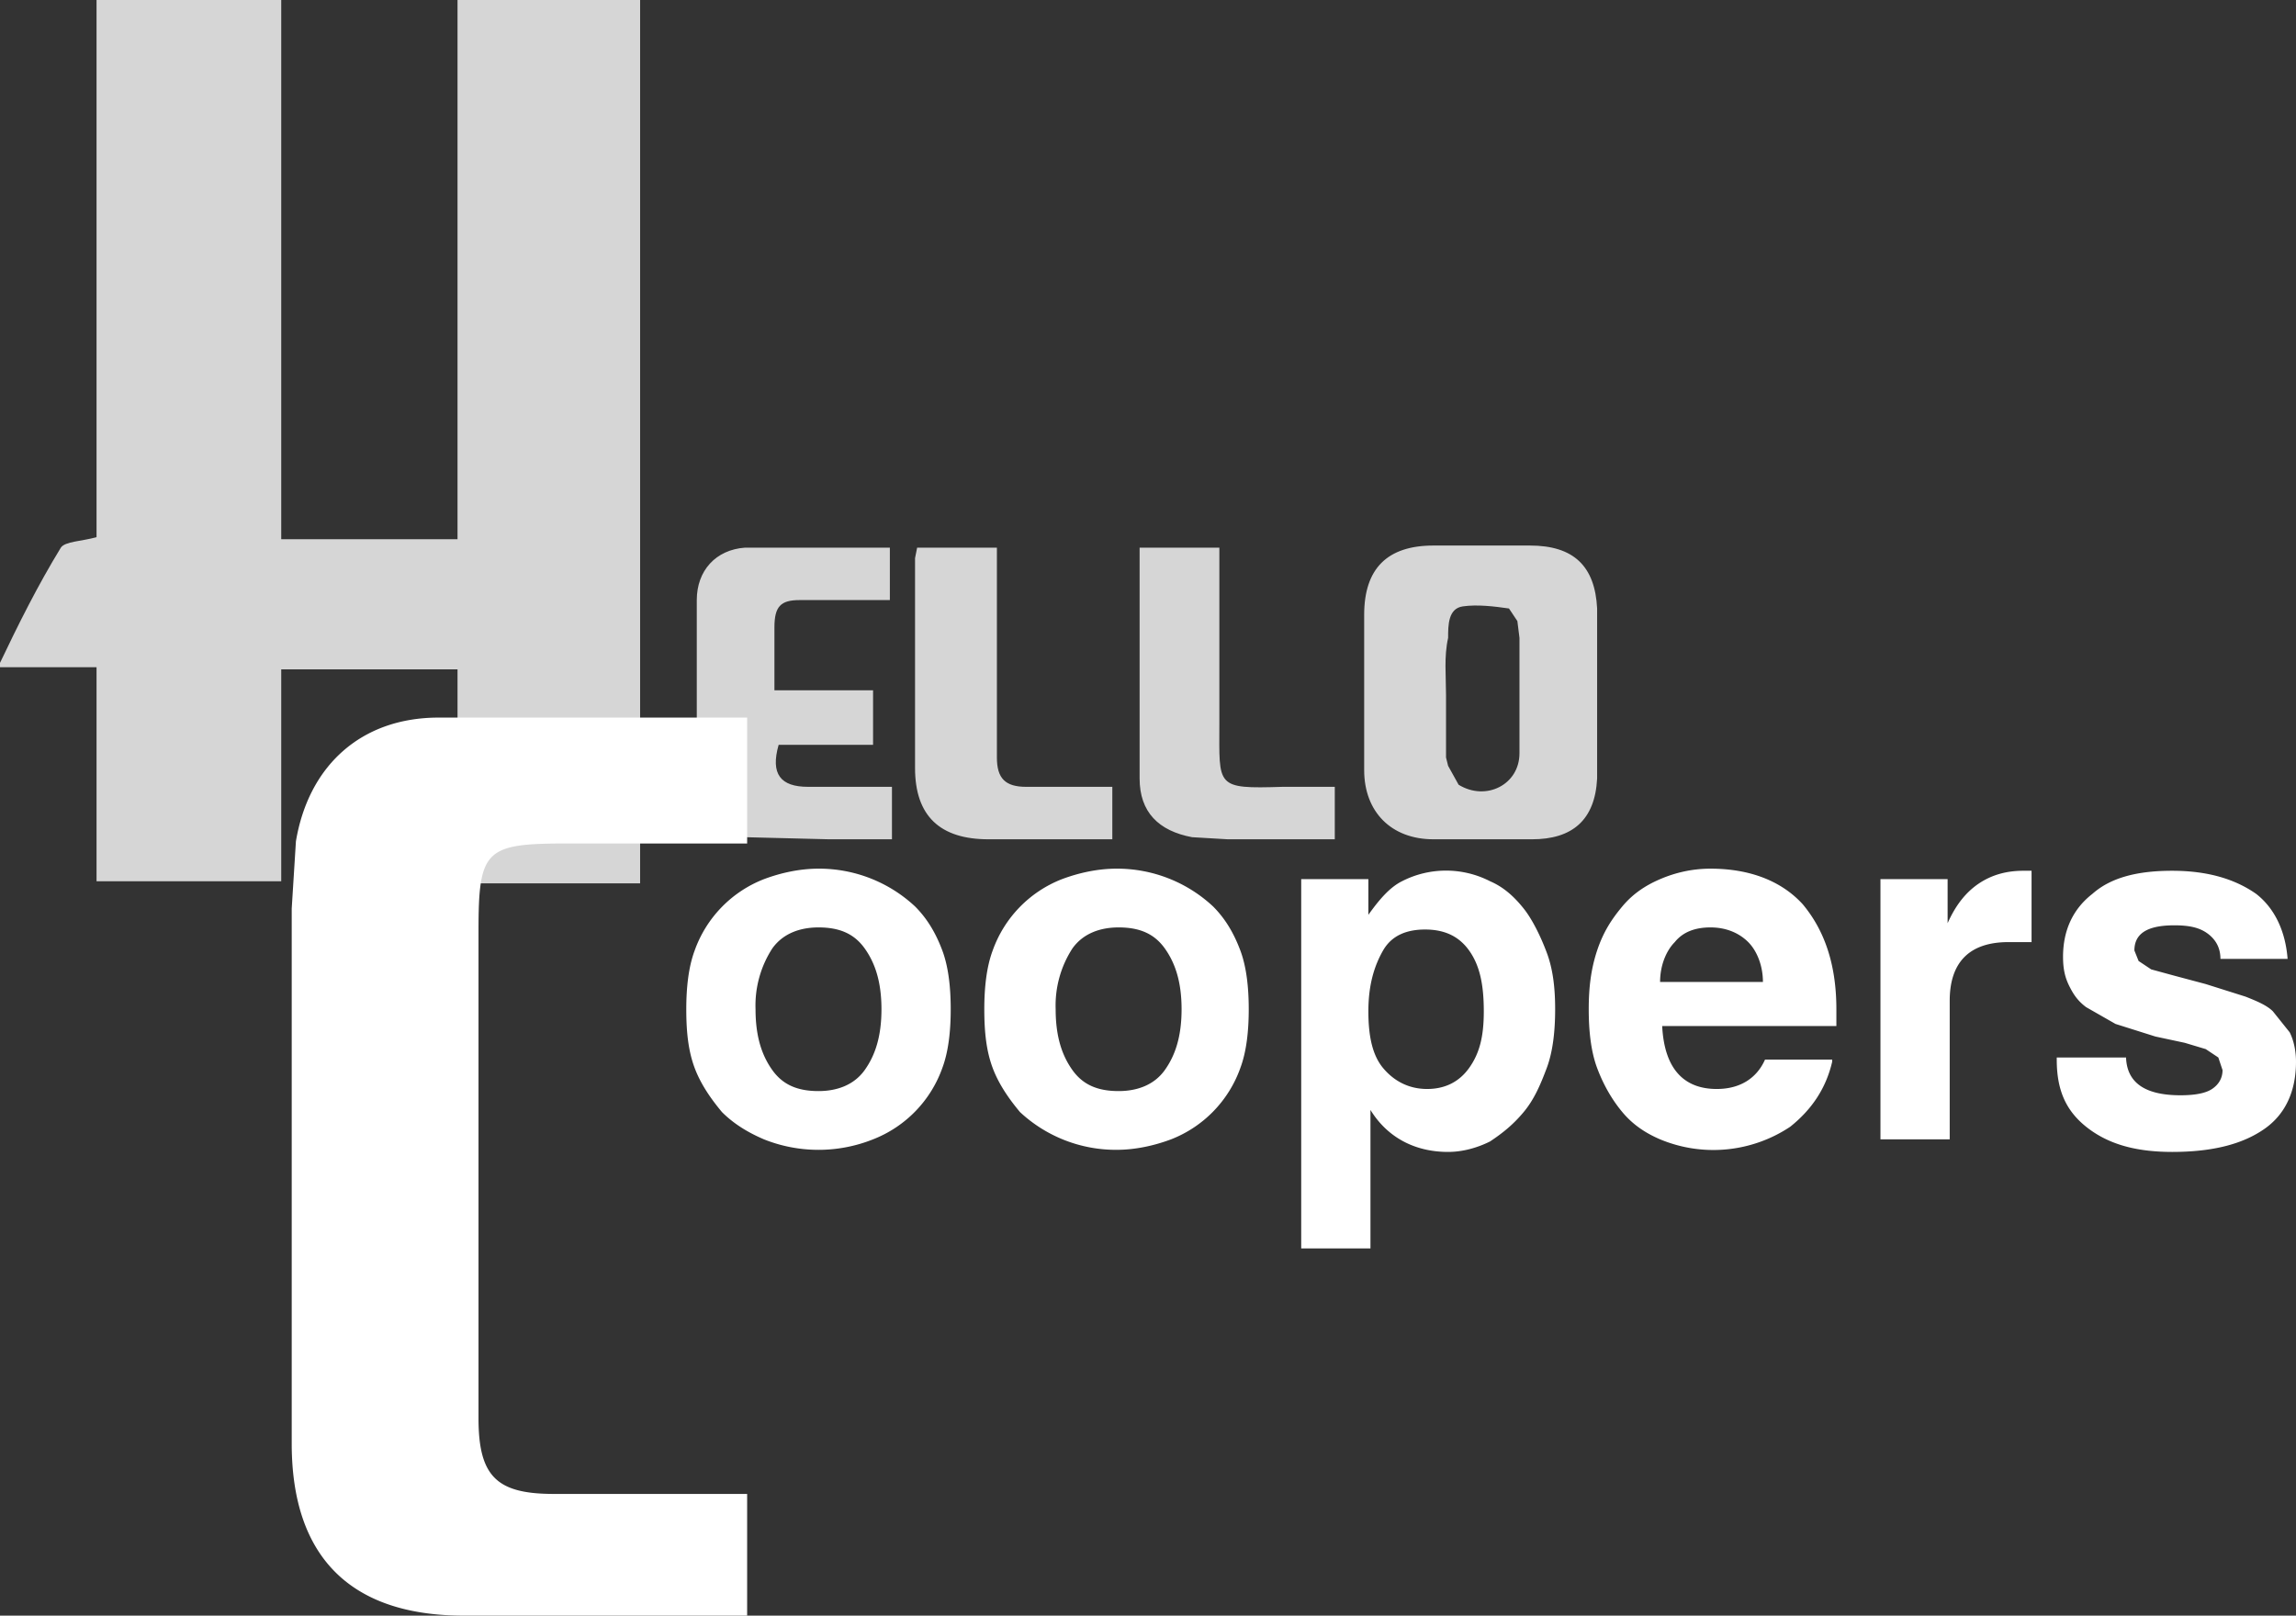
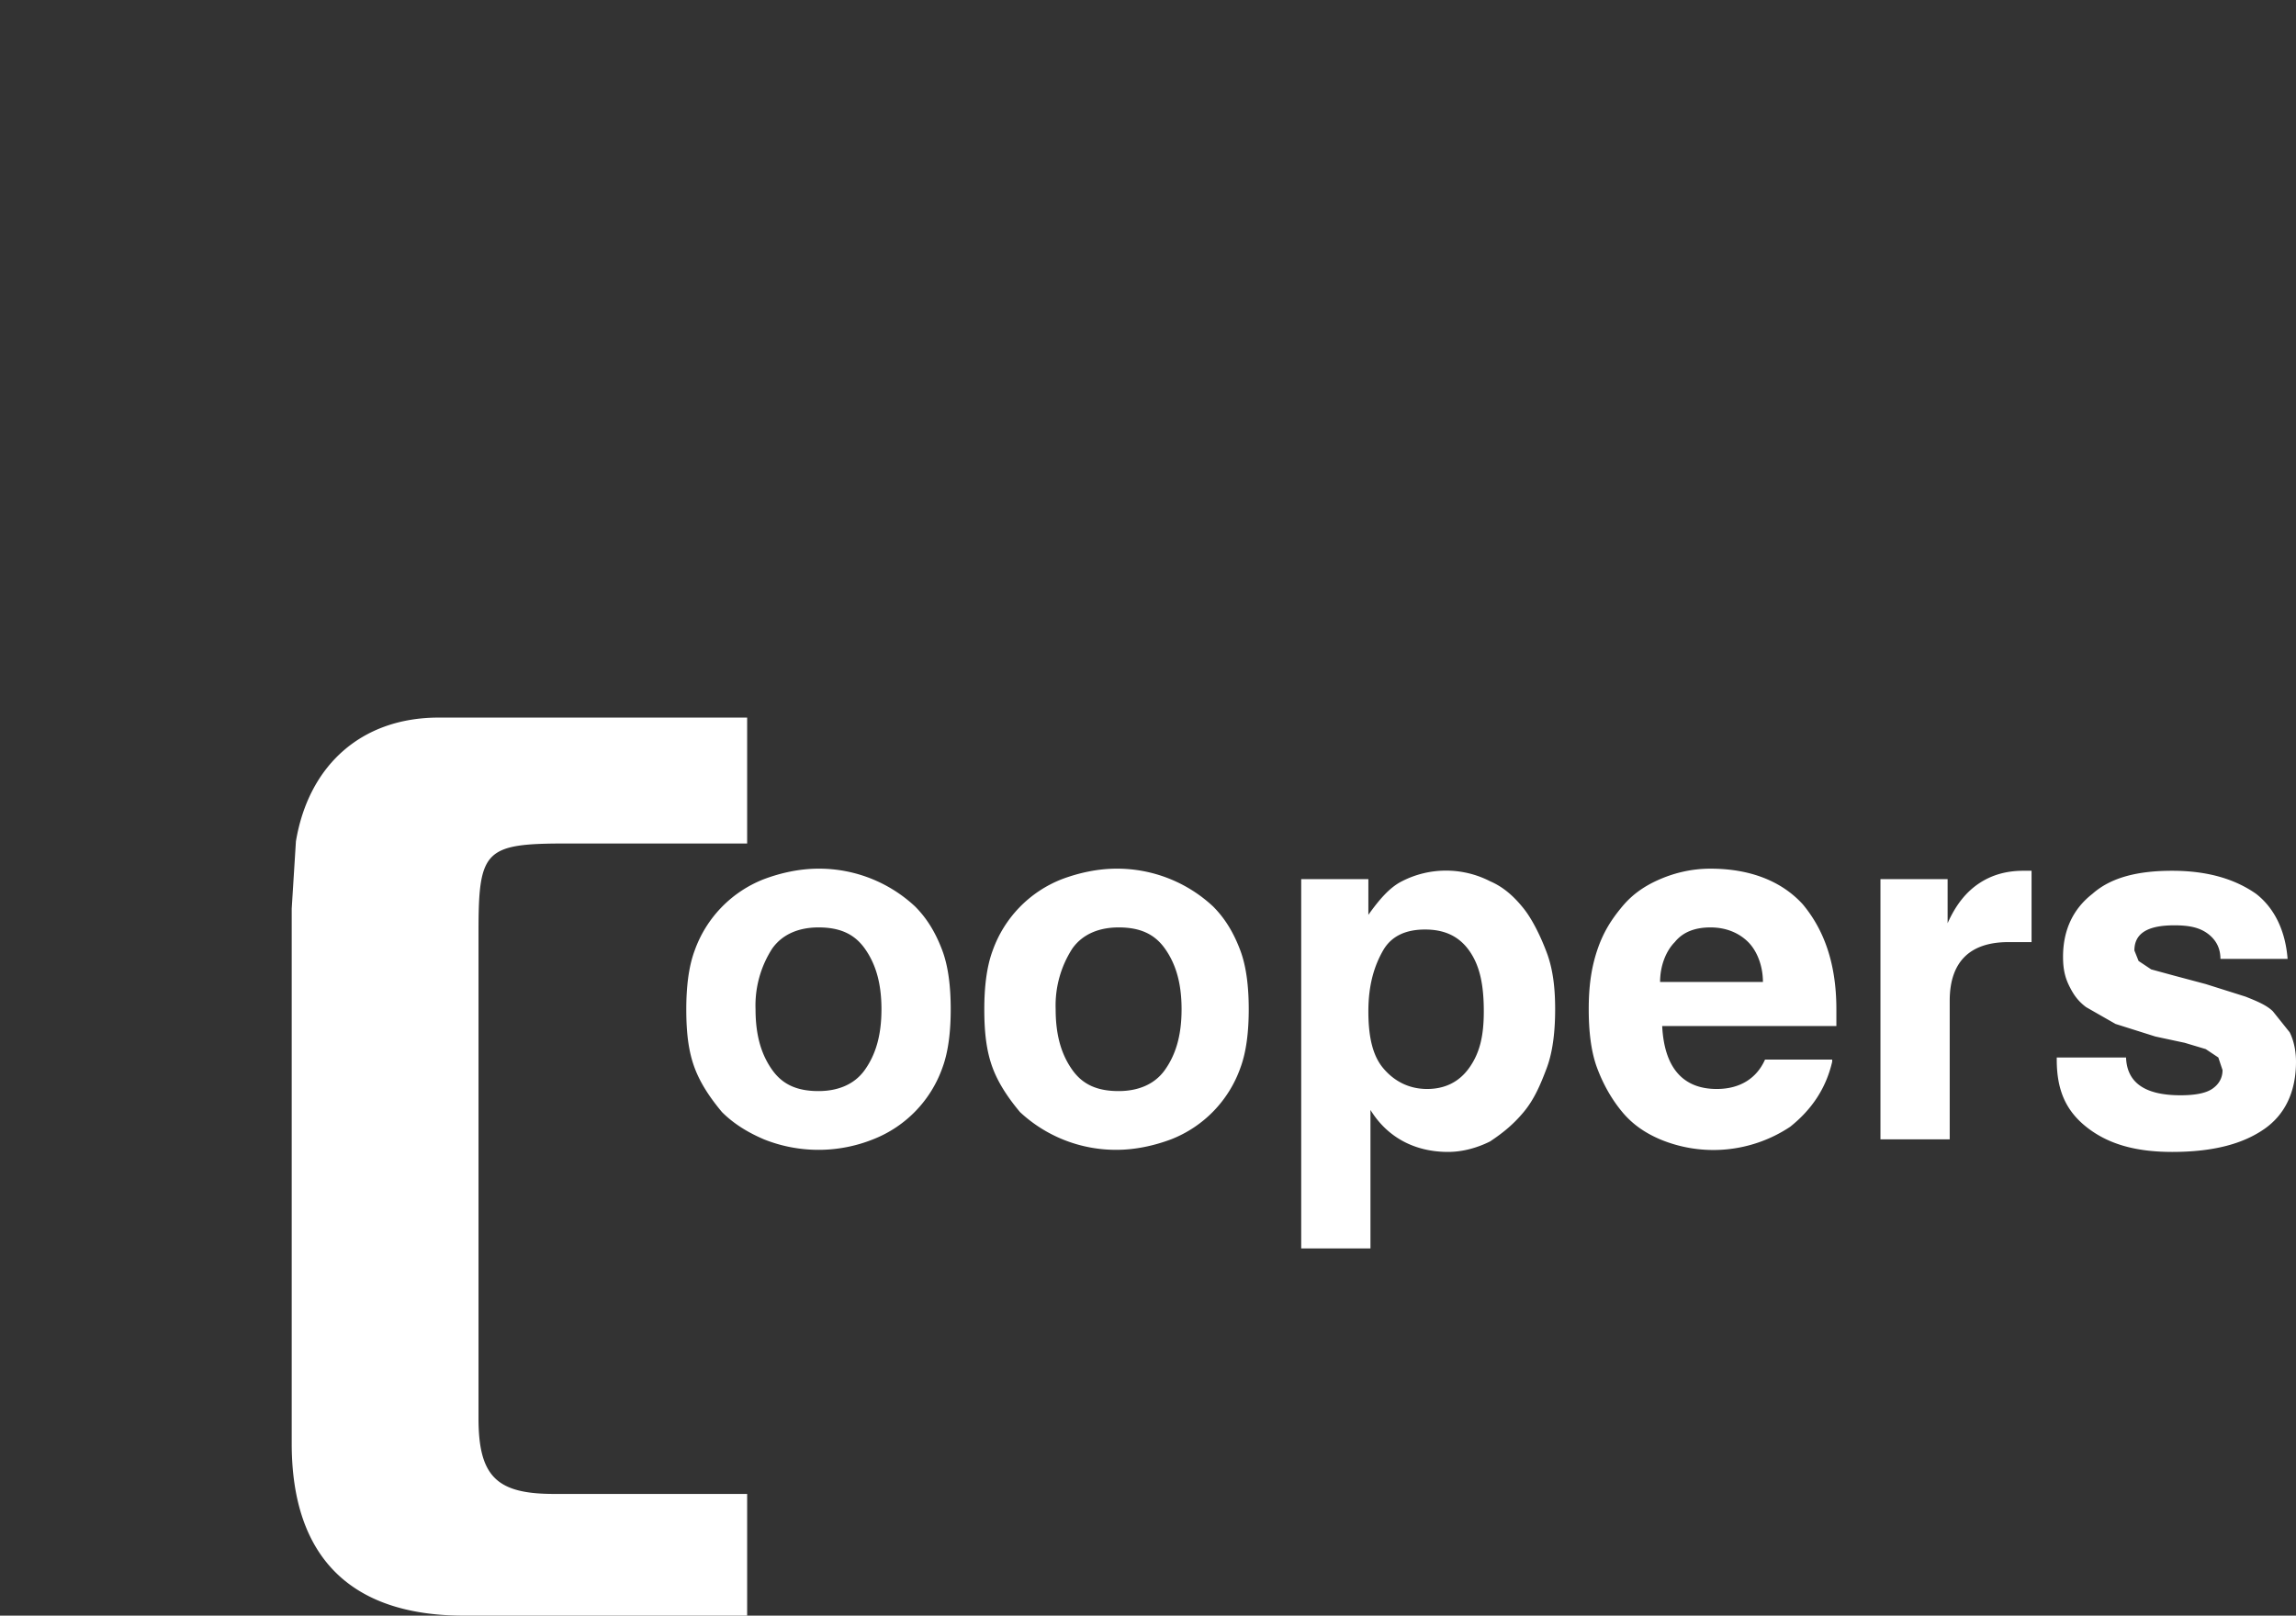
<svg xmlns="http://www.w3.org/2000/svg" viewBox="0 0 109.4 77">
  <rect x="0" y="0" width="109.4" height="77" fill="#333333" stroke="none" />
-   <path fill="#fff" d="M32.7 48.1c0-1 .1-2 .4-2.8a5.7 5.7 0 0 1 3.3-3.4c.8-.3 1.7-.5 2.6-.5a6.7 6.7 0 0 1 4.6 1.8c.6.6 1 1.3 1.3 2.1.3.8.4 1.8.4 2.8 0 1-.1 2-.4 2.8a5.7 5.7 0 0 1-3.3 3.4 7 7 0 0 1-5.2 0c-.7-.3-1.4-.7-2-1.3-.5-.6-1-1.3-1.3-2.1s-.4-1.7-.4-2.8m3.3 0c0 1.3.3 2.2.8 2.9.5.7 1.2 1 2.2 1 .9 0 1.7-.3 2.2-1 .5-.7.8-1.6.8-2.9s-.3-2.2-.8-2.9c-.5-.7-1.2-1-2.2-1-.9 0-1.7.3-2.2 1a5 5 0 0 0-.8 2.9m10.9 0c0-1 .1-2 .4-2.8a5.7 5.7 0 0 1 3.3-3.4c.8-.3 1.7-.5 2.6-.5a6.7 6.7 0 0 1 4.6 1.8c.6.6 1 1.3 1.3 2.1.3.8.4 1.8.4 2.8 0 1-.1 2-.4 2.8a5.7 5.7 0 0 1-3.3 3.4c-.8.3-1.7.5-2.6.5a6.7 6.7 0 0 1-4.6-1.8c-.5-.6-1-1.3-1.3-2.1s-.4-1.7-.4-2.8m3.4 0c0 1.3.3 2.2.8 2.9.5.7 1.2 1 2.2 1 .9 0 1.7-.3 2.2-1 .5-.7.8-1.6.8-2.9s-.3-2.2-.8-2.9c-.5-.7-1.2-1-2.2-1-.9 0-1.7.3-2.2 1a5 5 0 0 0-.8 2.9M62 41.9h3.2v1.7c.5-.7 1-1.3 1.6-1.6a4.6 4.6 0 0 1 4.2 0c.7.3 1.2.8 1.6 1.3s.8 1.3 1.1 2.1.4 1.7.4 2.7c0 1-.1 2-.4 2.8-.3.8-.6 1.5-1.1 2.1s-1 1-1.6 1.4c-.6.3-1.3.5-2 .5-1.6 0-2.9-.7-3.7-2v6.6H62V41.9m8.7 6.3c0-1.3-.2-2.2-.7-2.9-.5-.7-1.2-1-2.1-1s-1.6.3-2 1-.7 1.6-.7 2.9c0 1.2.2 2.1.7 2.7.5.6 1.2 1 2.1 1 .8 0 1.5-.3 2-1s.7-1.5.7-2.7m16.6 2.4c-.3 1.3-1 2.3-2 3.1a6.6 6.6 0 0 1-6.2.6c-.7-.3-1.3-.7-1.8-1.3-.5-.6-.9-1.3-1.2-2.1-.3-.8-.4-1.8-.4-2.8 0-1 .1-1.9.4-2.8s.7-1.5 1.2-2.1c.5-.6 1.1-1 1.8-1.3s1.5-.5 2.4-.5c1.9 0 3.4.6 4.4 1.7 1 1.2 1.6 2.8 1.6 5v.8h-8.3c.1 2 1 3 2.6 3 1.1 0 1.9-.5 2.3-1.4h3.2M84 46.8c0-.8-.3-1.5-.7-1.9-.4-.4-1-.7-1.8-.7-.7 0-1.3.2-1.7.7-.4.4-.7 1.1-.7 1.9H84m5.7-4.9h3.1V44c.4-.9.9-1.5 1.5-1.9.6-.4 1.3-.6 2.1-.6h.4v3.4h-1.1c-1.8 0-2.8.9-2.8 2.8v6.6h-3.3V41.9m11.7 8.4c0 1.3.9 1.9 2.6 1.9.7 0 1.2-.1 1.5-.3s.5-.5.5-.9l-.2-.6-.6-.4-1-.3-1.4-.3-1.9-.6-1.4-.8c-.4-.3-.6-.6-.8-1-.2-.4-.3-.8-.3-1.4 0-1.3.5-2.3 1.4-3 .9-.8 2.2-1.1 3.8-1.1 1.7 0 3 .4 4 1.1.9.7 1.4 1.8 1.5 3.1h-3.2c0-.5-.2-.9-.6-1.2s-.9-.4-1.6-.4c-1.3 0-1.9.4-1.9 1.2l.2.5.6.4 1.1.3 1.5.4 1.9.6c.5.2 1 .4 1.3.7l.8 1c.2.4.3.9.3 1.4 0 1.4-.5 2.5-1.5 3.2-1 .7-2.4 1.1-4.4 1.1-1.8 0-3.1-.4-4.1-1.2-1-.8-1.4-1.8-1.4-3.2v-.1h3.3M35.6 34.2v6H27c-3.9 0-4.2.3-4.2 4.2v23.2c0 2.8.9 3.6 3.6 3.6h9.2V77H22.1c-5.4 0-8.2-2.8-8.2-8.2V43.3l.2-3.2c.6-3.6 3.1-5.9 6.8-5.9h14.7" />
-   <path fill="#fff" opacity=".8" d="M30.5 42.1h-8.7V31.9h-8.4V42H4.6V31.8H-.1c1-2.1 1.9-3.9 3-5.7.2-.3 1-.3 1.7-.5V-.1h8.8v25.8h8.4V-.1h8.7v42.2m45.6-9v4c-.1 2-1.2 2.9-3.1 2.9h-4.7c-2 0-3.3-1.3-3.3-3.3v-7.4c0-2.2 1.1-3.3 3.3-3.3h4.6c2.1 0 3.1 1 3.2 3v4.1m-7.2 0v3l.1.4.5.9c1.3.8 2.9 0 2.9-1.5v-5.5l-.1-.8-.4-.6c-.7-.1-1.5-.2-2.2-.1-.7.1-.7.9-.7 1.5-.2.9-.1 1.8-.1 2.7m-26.5-7v2.5h-4.3c-.9 0-1.2.3-1.2 1.3v3h4.7v2.6h-4.5c-.4 1.4.1 2 1.4 2h4V40h-3l-4-.1c-1.4-.1-2.2-1-2.3-2.4v-8.9c0-1.4.9-2.4 2.3-2.5h6.9m1.3 0h3.8v10c0 1 .4 1.4 1.4 1.4H53V40h-5.9c-2.3 0-3.5-1.1-3.5-3.4v-10l.1-.5m10.6 0h3.8v8.4c0 3-.2 3.1 3 3h2.5V40h-5.1l-1.7-.1c-1.6-.3-2.5-1.2-2.5-2.8v-11" />
+   <path fill="#fff" d="M32.7 48.1c0-1 .1-2 .4-2.8a5.7 5.7 0 0 1 3.3-3.4c.8-.3 1.7-.5 2.6-.5a6.7 6.7 0 0 1 4.6 1.8c.6.6 1 1.3 1.3 2.1.3.8.4 1.8.4 2.8 0 1-.1 2-.4 2.8a5.7 5.7 0 0 1-3.3 3.4 7 7 0 0 1-5.2 0c-.7-.3-1.4-.7-2-1.3-.5-.6-1-1.3-1.3-2.1s-.4-1.7-.4-2.8m3.3 0c0 1.3.3 2.2.8 2.9.5.7 1.2 1 2.2 1 .9 0 1.7-.3 2.2-1 .5-.7.8-1.6.8-2.9s-.3-2.2-.8-2.9c-.5-.7-1.2-1-2.2-1-.9 0-1.7.3-2.2 1a5 5 0 0 0-.8 2.9m10.9 0c0-1 .1-2 .4-2.8a5.7 5.7 0 0 1 3.3-3.4c.8-.3 1.7-.5 2.6-.5a6.7 6.7 0 0 1 4.6 1.8c.6.6 1 1.3 1.3 2.1.3.8.4 1.8.4 2.8 0 1-.1 2-.4 2.8a5.7 5.7 0 0 1-3.3 3.4c-.8.3-1.7.5-2.6.5a6.7 6.7 0 0 1-4.6-1.8c-.5-.6-1-1.3-1.3-2.1s-.4-1.7-.4-2.8m3.4 0c0 1.3.3 2.2.8 2.9.5.7 1.2 1 2.2 1 .9 0 1.7-.3 2.2-1 .5-.7.8-1.6.8-2.9s-.3-2.2-.8-2.9c-.5-.7-1.2-1-2.2-1-.9 0-1.7.3-2.2 1a5 5 0 0 0-.8 2.9M62 41.9h3.2v1.7c.5-.7 1-1.3 1.6-1.6a4.6 4.6 0 0 1 4.2 0c.7.3 1.2.8 1.6 1.3s.8 1.3 1.1 2.1.4 1.7.4 2.7c0 1-.1 2-.4 2.8-.3.8-.6 1.5-1.1 2.1s-1 1-1.6 1.4c-.6.3-1.3.5-2 .5-1.6 0-2.9-.7-3.7-2v6.6H62V41.9m8.7 6.3c0-1.3-.2-2.2-.7-2.9-.5-.7-1.2-1-2.1-1s-1.6.3-2 1-.7 1.6-.7 2.9c0 1.2.2 2.1.7 2.7.5.6 1.2 1 2.1 1 .8 0 1.5-.3 2-1s.7-1.5.7-2.7m16.6 2.4c-.3 1.3-1 2.3-2 3.1a6.6 6.6 0 0 1-6.2.6c-.7-.3-1.3-.7-1.8-1.3-.5-.6-.9-1.3-1.2-2.1-.3-.8-.4-1.8-.4-2.8 0-1 .1-1.9.4-2.8s.7-1.5 1.2-2.1c.5-.6 1.1-1 1.8-1.3s1.5-.5 2.4-.5c1.9 0 3.4.6 4.4 1.7 1 1.2 1.6 2.8 1.6 5v.8h-8.3c.1 2 1 3 2.6 3 1.1 0 1.9-.5 2.3-1.4h3.2M84 46.8c0-.8-.3-1.5-.7-1.9-.4-.4-1-.7-1.8-.7-.7 0-1.3.2-1.7.7-.4.4-.7 1.1-.7 1.9H84m5.7-4.9h3.1V44c.4-.9.9-1.5 1.5-1.9.6-.4 1.3-.6 2.1-.6h.4v3.4h-1.1c-1.8 0-2.8.9-2.8 2.8v6.6h-3.3V41.9m11.7 8.4c0 1.3.9 1.9 2.6 1.9.7 0 1.2-.1 1.5-.3s.5-.5.5-.9l-.2-.6-.6-.4-1-.3-1.4-.3-1.9-.6-1.4-.8c-.4-.3-.6-.6-.8-1-.2-.4-.3-.8-.3-1.4 0-1.3.5-2.3 1.4-3 .9-.8 2.2-1.1 3.8-1.1 1.7 0 3 .4 4 1.1.9.7 1.4 1.8 1.5 3.1h-3.2c0-.5-.2-.9-.6-1.2s-.9-.4-1.6-.4c-1.3 0-1.9.4-1.9 1.2l.2.5.6.4 1.1.3 1.5.4 1.9.6c.5.2 1 .4 1.3.7l.8 1c.2.4.3.9.3 1.4 0 1.4-.5 2.5-1.5 3.2-1 .7-2.4 1.1-4.4 1.1-1.8 0-3.1-.4-4.1-1.2-1-.8-1.4-1.8-1.4-3.2v-.1h3.3M35.6 34.2v6H27c-3.9 0-4.2.3-4.2 4.2v23.2c0 2.8.9 3.6 3.6 3.6h9.2V77H22.1c-5.4 0-8.2-2.8-8.2-8.2V43.3l.2-3.2c.6-3.6 3.1-5.9 6.8-5.9" />
</svg>